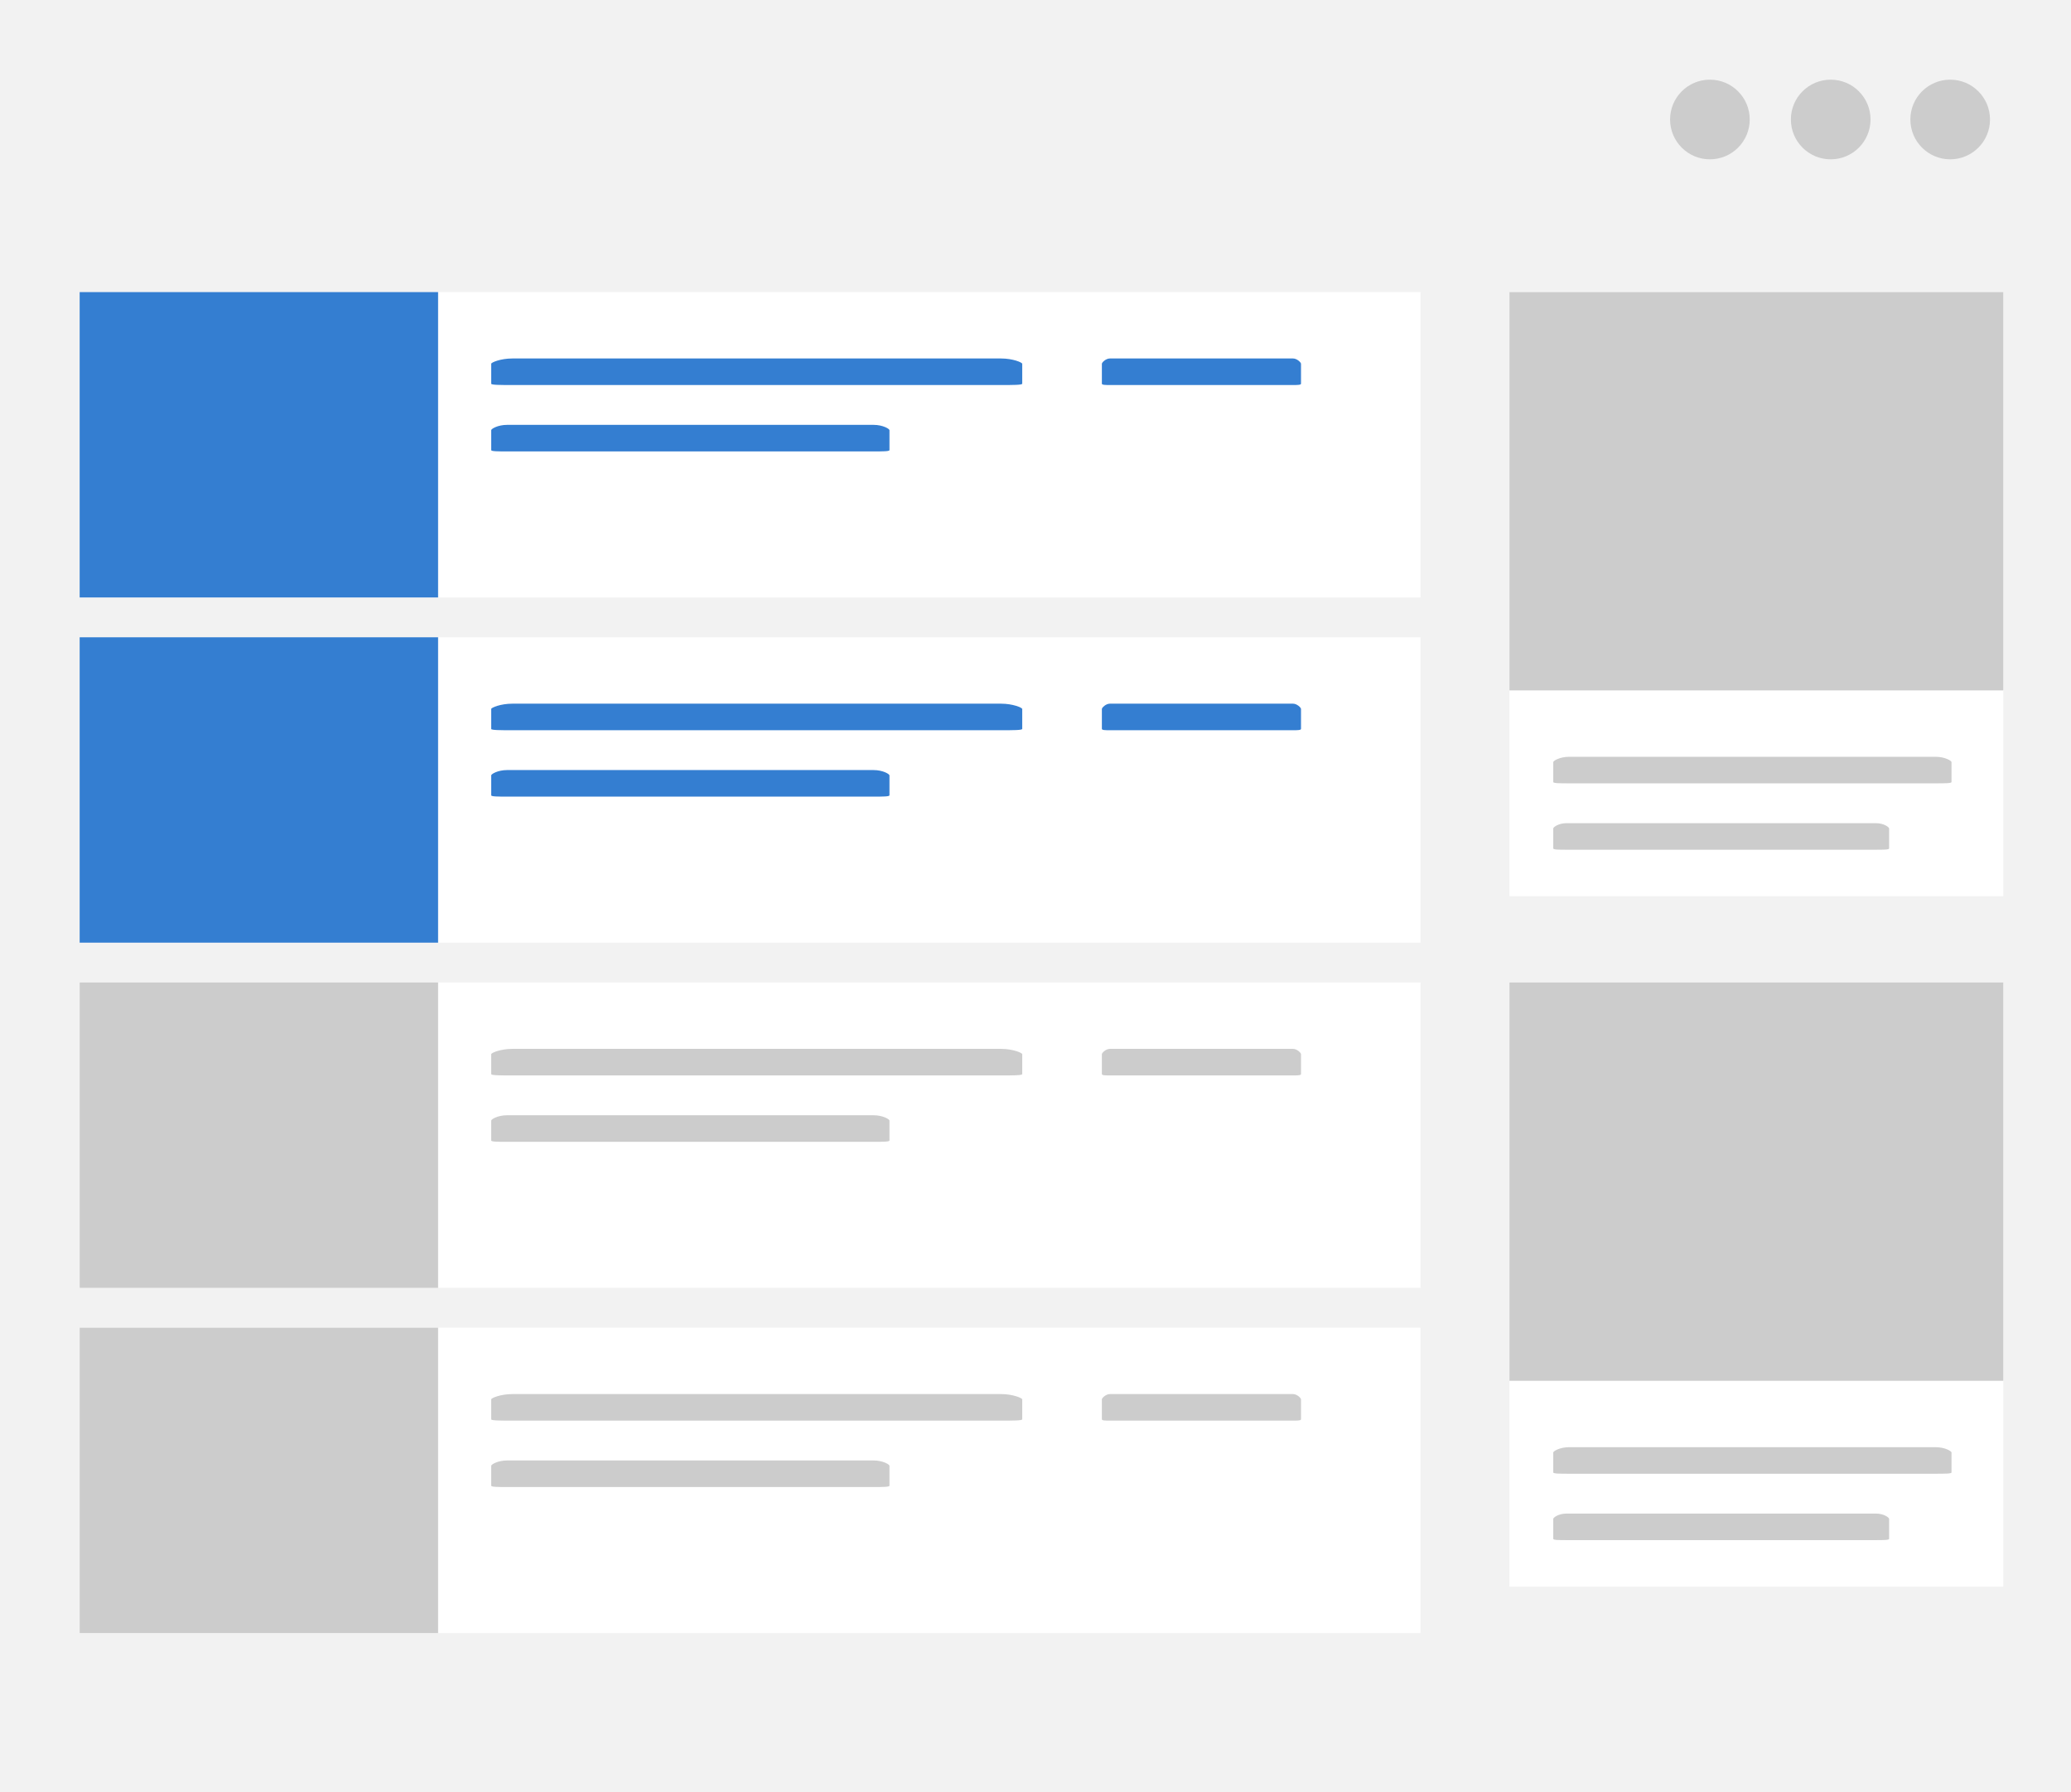
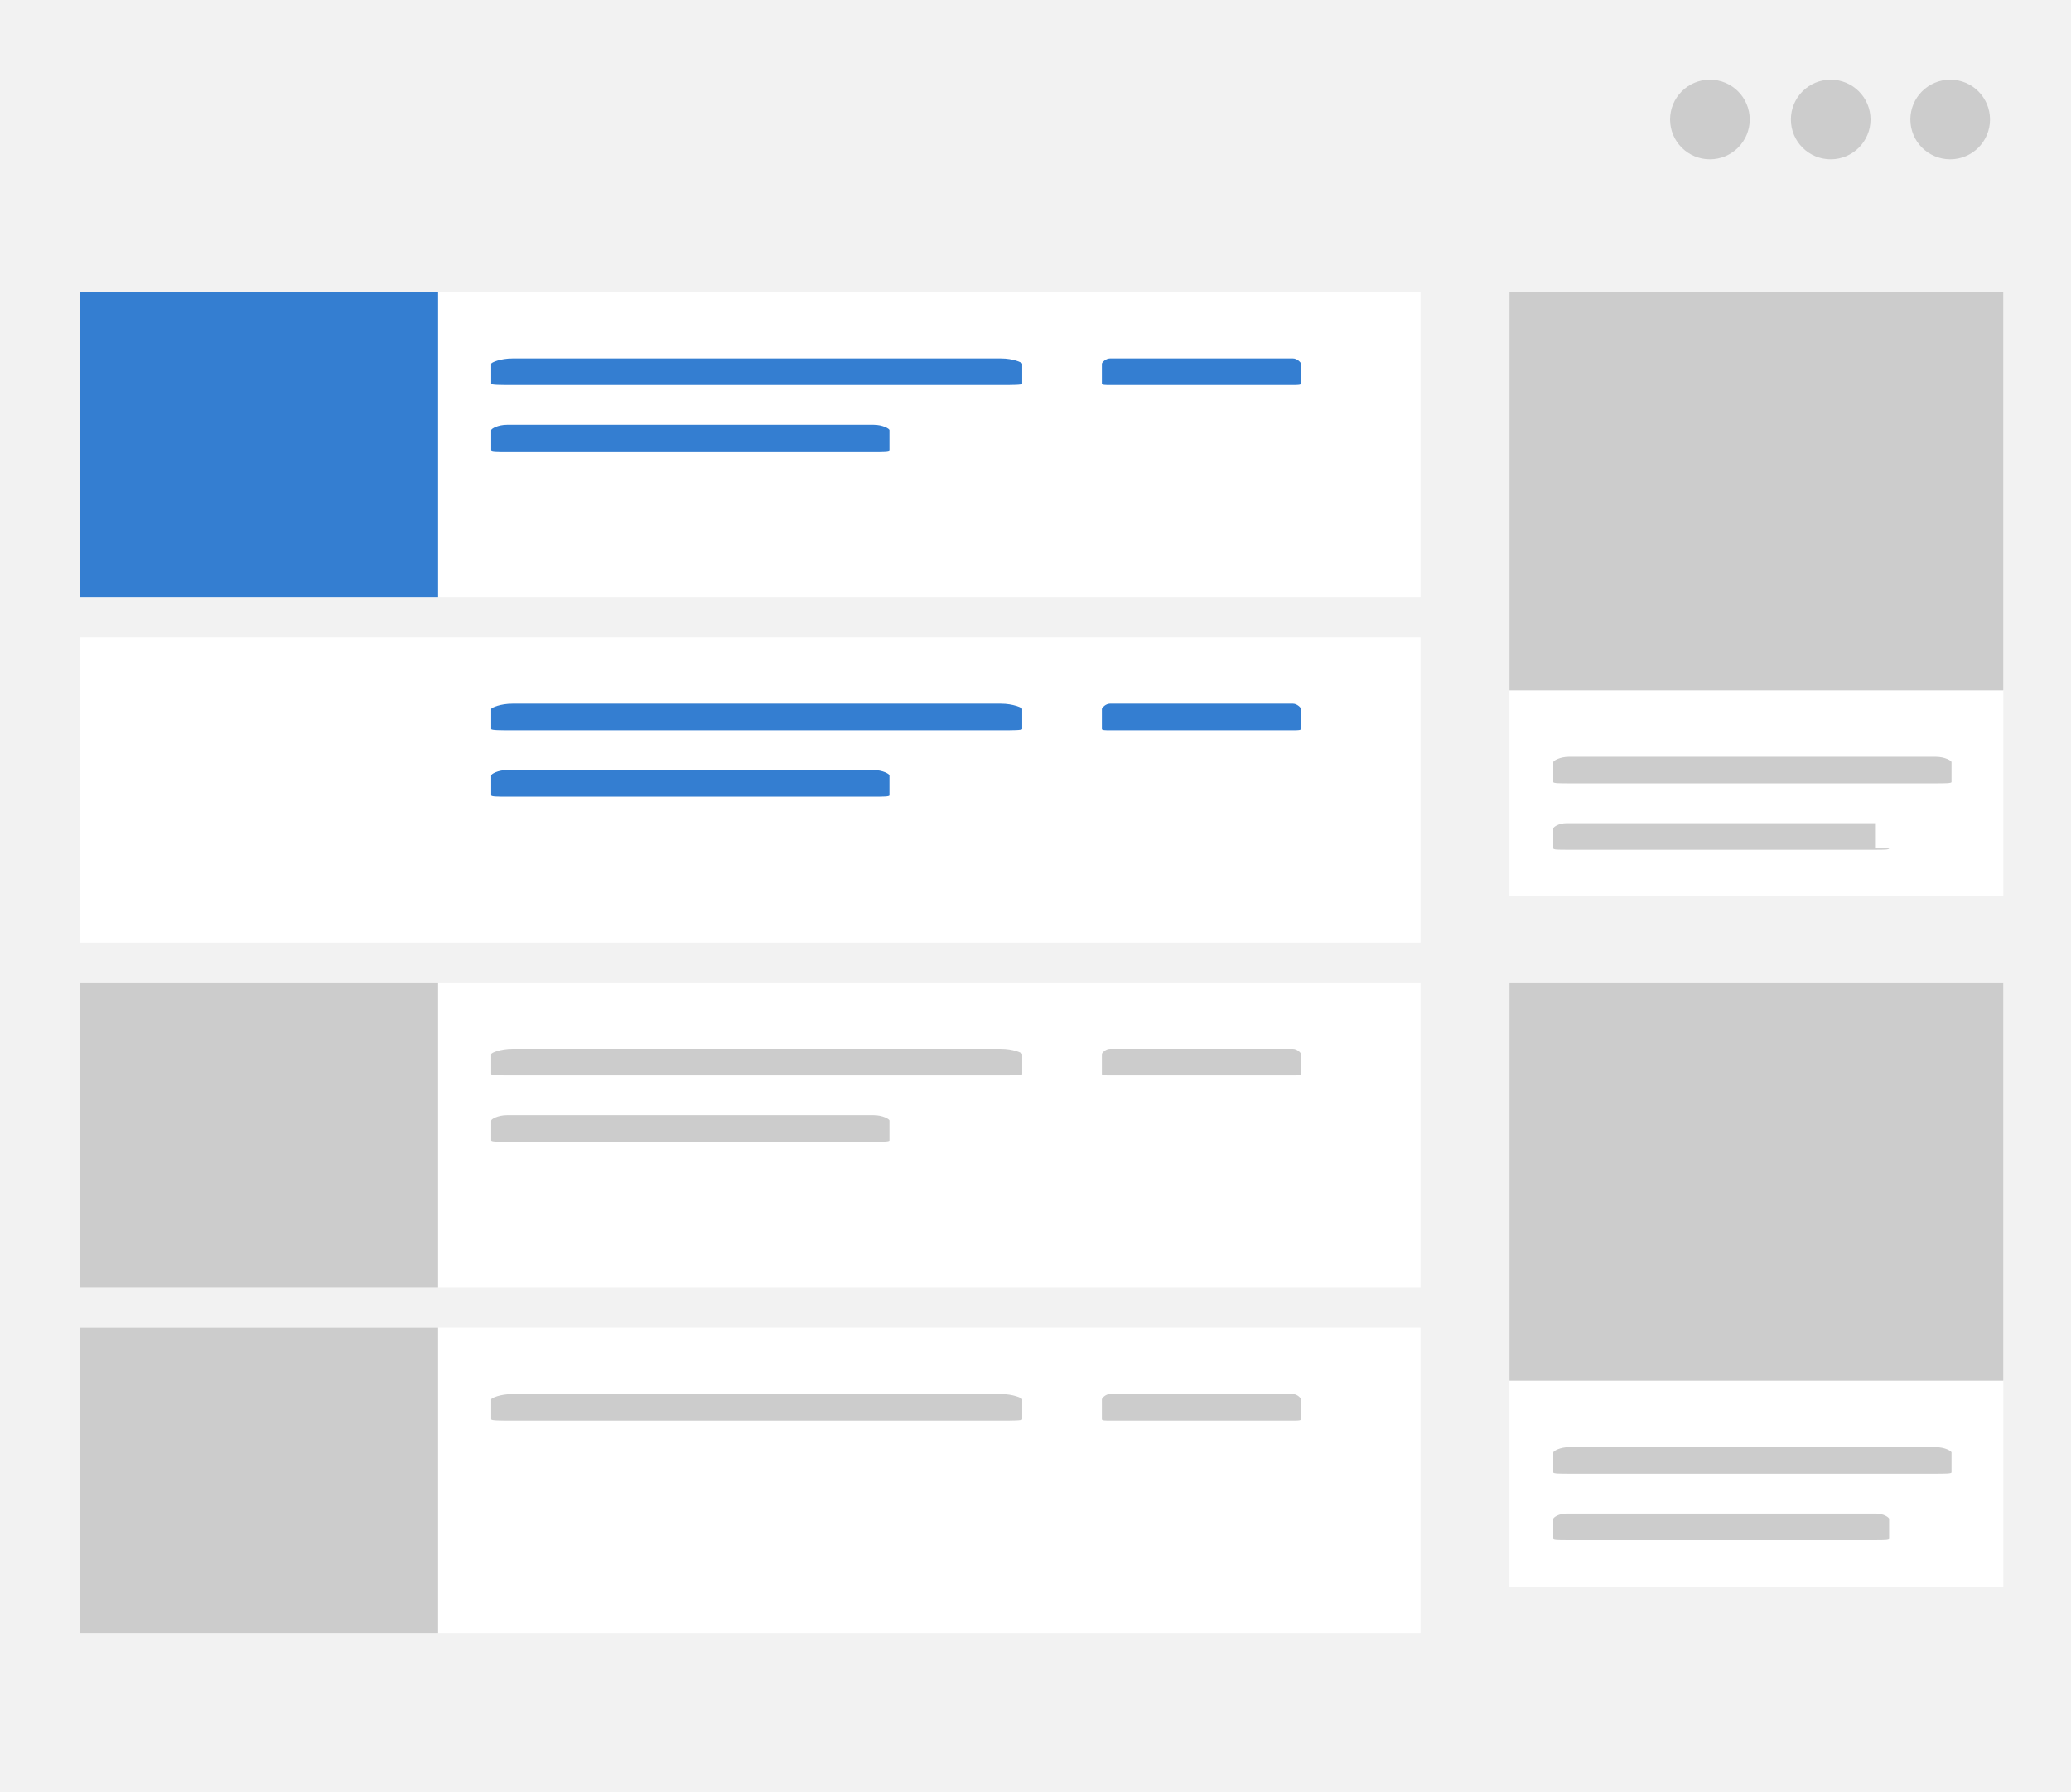
<svg xmlns="http://www.w3.org/2000/svg" version="1.1" id="Слой_1" x="0px" y="0px" width="156px" height="135px" viewBox="0 0 156 135" enable-background="new 0 0 156 135" xml:space="preserve">
  <g id="Слой_2">
    <rect fill="#F2F2F2" width="156" height="135" />
  </g>
  <g id="Слой_1_1_">
    <g>
      <ellipse fill="#CCCCCC" cx="128.8" cy="9" rx="3" ry="3" />
      <ellipse fill="#CCCCCC" cx="137.9" cy="9" rx="3" ry="3" />
      <ellipse fill="#CCCCCC" cx="146.9" cy="9" rx="3" ry="3" />
    </g>
  </g>
  <g id="Слой_5_1_">
    <g id="Слой_8__x28_копия_x29_">
      <g id="Слой_3__x28_копия_x29_">
        <rect x="6" y="100" fill="#FFFFFF" width="101" height="23" />
      </g>
      <g id="Слой_4__x28_копия_x29_">
        <rect x="6" y="100" fill="#CCCCCC" width="27" height="23" />
      </g>
      <g id="Слой_5__x28_копия3_x29__1_">
        <path fill="#CCCCCC" d="M98,106.9c0,0.1-0.3,0.1-0.6,0.1H83.6c-0.3,0-0.6,0-0.6-0.1v-1.5c0-0.1,0.3-0.4,0.6-0.4h13.8     c0.3,0,0.6,0.3,0.6,0.4V106.9z" />
      </g>
      <g id="Слой_5__x28_копия3_x29_">
-         <path fill="#CCCCCC" d="M67,111.9c0,0.1-0.5,0.1-1.2,0.1H38.2c-0.7,0-1.2,0-1.2-0.1v-1.5c0-0.1,0.5-0.4,1.2-0.4h27.6     c0.7,0,1.2,0.3,1.2,0.4V111.9z" />
-       </g>
+         </g>
      <g id="Слой_5_копия_2">
        <path fill="#CCCCCC" d="M77,106.9c0,0.1-0.7,0.1-1.6,0.1H38.6c-0.9,0-1.6,0-1.6-0.1v-1.5c0-0.1,0.7-0.4,1.6-0.4h36.8     c0.9,0,1.6,0.3,1.6,0.4C77,105.4,77,106.9,77,106.9z" />
      </g>
    </g>
    <g id="Слой_8__x28_копия3_x29_">
      <g id="Слой_3__x28_копия3_x29_">
        <rect x="6" y="74" fill="#FFFFFF" width="101" height="23" />
      </g>
      <g id="Слой_4__x28_копия3_x29_">
        <rect x="6" y="74" fill="#CCCCCC" width="27" height="23" />
      </g>
      <g id="Слой_5__x28_копия5_x29__1_">
        <path fill="#CCCCCC" d="M98,80.9c0,0.1-0.3,0.1-0.6,0.1H83.6c-0.3,0-0.6,0-0.6-0.1v-1.5c0-0.1,0.3-0.4,0.6-0.4h13.8     c0.3,0,0.6,0.3,0.6,0.4V80.9z" />
      </g>
      <g id="Слой_5__x28_копия5_x29_">
        <path fill="#CCCCCC" d="M67,85.9c0,0.1-0.5,0.1-1.2,0.1H38.2c-0.7,0-1.2,0-1.2-0.1v-1.5c0-0.1,0.5-0.4,1.2-0.4h27.6     c0.7,0,1.2,0.3,1.2,0.4V85.9z" />
      </g>
      <g id="Слой_5_копия_4">
        <path fill="#CCCCCC" d="M77,80.9c0,0.1-0.7,0.1-1.6,0.1H38.6c-0.9,0-1.6,0-1.6-0.1v-1.5c0-0.1,0.7-0.4,1.6-0.4h36.8     c0.9,0,1.6,0.3,1.6,0.4C77,79.4,77,80.9,77,80.9z" />
      </g>
    </g>
    <g id="Слой_9">
      <g id="Слой_8__x28_копия2_x29_">
        <g id="Слой_3__x28_копия2_x29_">
          <rect x="6" y="48" fill="#FFFFFF" width="101" height="23" />
        </g>
      </g>
      <g id="Слой_8_1_">
        <g id="Слой_4__x28_копия2_x29_">
-           <rect x="6" y="48" fill="#347ED1" width="27" height="23" />
-         </g>
+           </g>
        <g id="Слой_5__x28_копия4_x29__1_">
          <path fill="#347ED1" d="M98,54.9c0,0.1-0.3,0.1-0.6,0.1H83.6c-0.3,0-0.6,0-0.6-0.1v-1.5c0-0.1,0.3-0.4,0.6-0.4h13.8      c0.3,0,0.6,0.3,0.6,0.4V54.9z" />
        </g>
        <g id="Слой_5__x28_копия4_x29_">
          <path fill="#347ED1" d="M67,59.9c0,0.1-0.5,0.1-1.2,0.1H38.2c-0.7,0-1.2,0-1.2-0.1v-1.5c0-0.1,0.5-0.4,1.2-0.4h27.6      c0.7,0,1.2,0.3,1.2,0.4V59.9z" />
        </g>
        <g id="Слой_5_копия_3">
          <path fill="#347ED1" d="M77,54.9c0,0.1-0.7,0.1-1.6,0.1H38.6c-0.9,0-1.6,0-1.6-0.1v-1.5c0-0.1,0.7-0.4,1.6-0.4h36.8      c0.9,0,1.6,0.3,1.6,0.4C77,53.4,77,54.9,77,54.9z" />
        </g>
      </g>
    </g>
    <g id="Слой_7">
      <g id="Слой_8">
        <g id="Слой_3">
          <rect x="6" y="22" fill="#FFFFFF" width="101" height="23" />
        </g>
      </g>
      <g id="Слой_6">
        <g id="Слой_4">
          <rect x="6" y="22" fill="#347ED1" width="27" height="23" />
        </g>
        <g id="Слой_5__x28_копия_x29_">
          <path fill="#347ED1" d="M98,28.9c0,0.1-0.3,0.1-0.6,0.1H83.6c-0.3,0-0.6,0-0.6-0.1v-1.5c0-0.1,0.3-0.4,0.6-0.4h13.8      c0.3,0,0.6,0.3,0.6,0.4V28.9z" />
        </g>
        <g id="Слой_5__x28_копия2_x29_">
          <path fill="#347ED1" d="M67,33.9c0,0.1-0.5,0.1-1.2,0.1H38.2c-0.7,0-1.2,0-1.2-0.1v-1.5c0-0.1,0.5-0.4,1.2-0.4h27.6      c0.7,0,1.2,0.3,1.2,0.4V33.9z" />
        </g>
        <g id="Слой_5">
          <path fill="#347ED1" d="M77,28.9c0,0.1-0.7,0.1-1.6,0.1H38.6c-0.9,0-1.6,0-1.6-0.1v-1.5c0-0.1,0.7-0.4,1.6-0.4h36.8      c0.9,0,1.6,0.3,1.6,0.4C77,27.4,77,28.9,77,28.9z" />
        </g>
      </g>
    </g>
  </g>
  <g id="Слой_2__x28_копия_x29_">
    <rect x="113.7" y="74" fill="#FFFFFF" width="37.2" height="45.5" />
    <g id="Слой_5__x28_копия2_x29__4_">
      <path fill="#CCCCCC" d="M142.3,115.9c0,0.1-0.4,0.1-1,0.1H118c-0.6,0-1,0-1-0.1v-1.5c0-0.1,0.4-0.4,1-0.4h23.3c0.6,0,1,0.3,1,0.4    V115.9z" />
    </g>
    <g id="Слой_5__x28_копия2_x29__3_">
      <path fill="#CCCCCC" d="M147,110.9c0,0.1-0.5,0.1-1.2,0.1h-27.6c-0.7,0-1.2,0-1.2-0.1v-1.5c0-0.1,0.5-0.4,1.2-0.4h27.6    c0.7,0,1.2,0.3,1.2,0.4V110.9z" />
    </g>
    <rect x="113.7" y="74" fill="#CCCCCC" width="37.2" height="30" />
  </g>
  <g id="Слой_2_1_">
    <rect x="113.7" y="22" fill="#FFFFFF" width="37.2" height="45.5" />
    <g id="Слой_5__x28_копия2_x29__2_">
-       <path fill="#CCCCCC" d="M142.3,63.9c0,0.1-0.4,0.1-1,0.1H118c-0.6,0-1,0-1-0.1v-1.5c0-0.1,0.4-0.4,1-0.4h23.3c0.6,0,1,0.3,1,0.4    V63.9z" />
+       <path fill="#CCCCCC" d="M142.3,63.9c0,0.1-0.4,0.1-1,0.1H118c-0.6,0-1,0-1-0.1v-1.5c0-0.1,0.4-0.4,1-0.4h23.3V63.9z" />
    </g>
    <g id="Слой_5__x28_копия2_x29__1_">
      <path fill="#CCCCCC" d="M147,58.9c0,0.1-0.5,0.1-1.2,0.1h-27.6c-0.7,0-1.2,0-1.2-0.1v-1.5c0-0.1,0.5-0.4,1.2-0.4h27.6    c0.7,0,1.2,0.3,1.2,0.4V58.9z" />
    </g>
    <rect x="113.7" y="22" fill="#CCCCCC" width="37.2" height="30" />
  </g>
</svg>